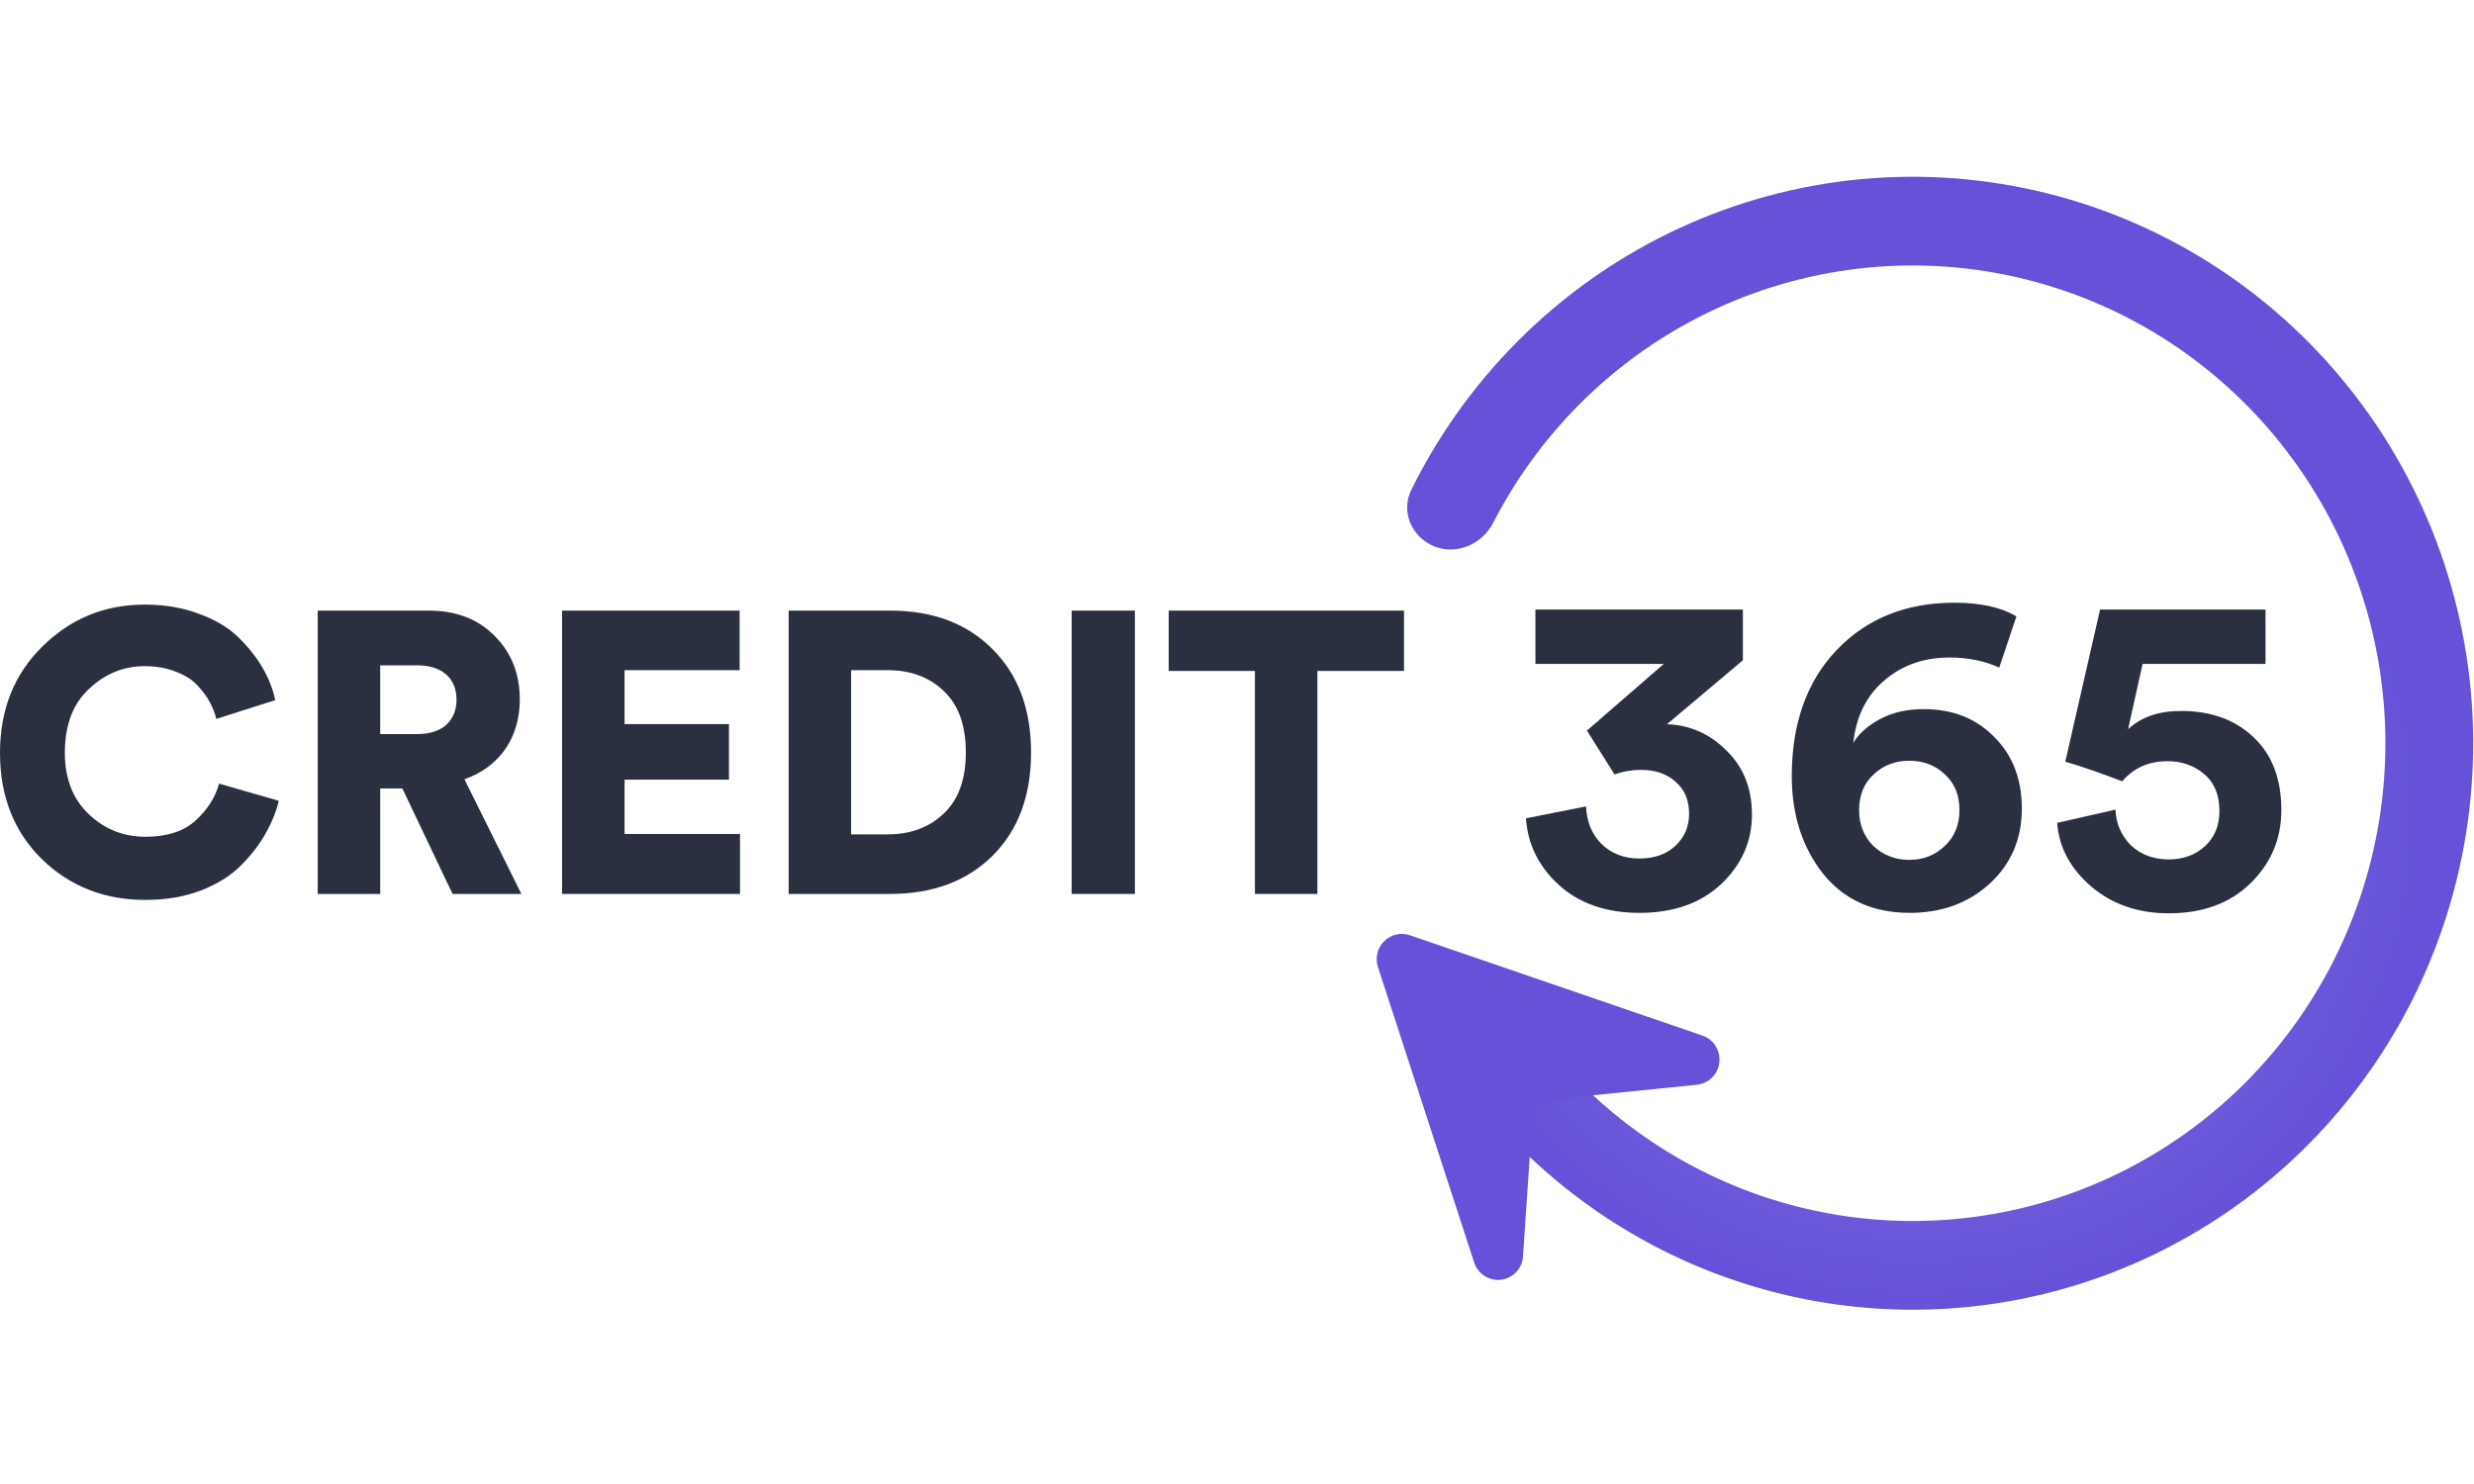
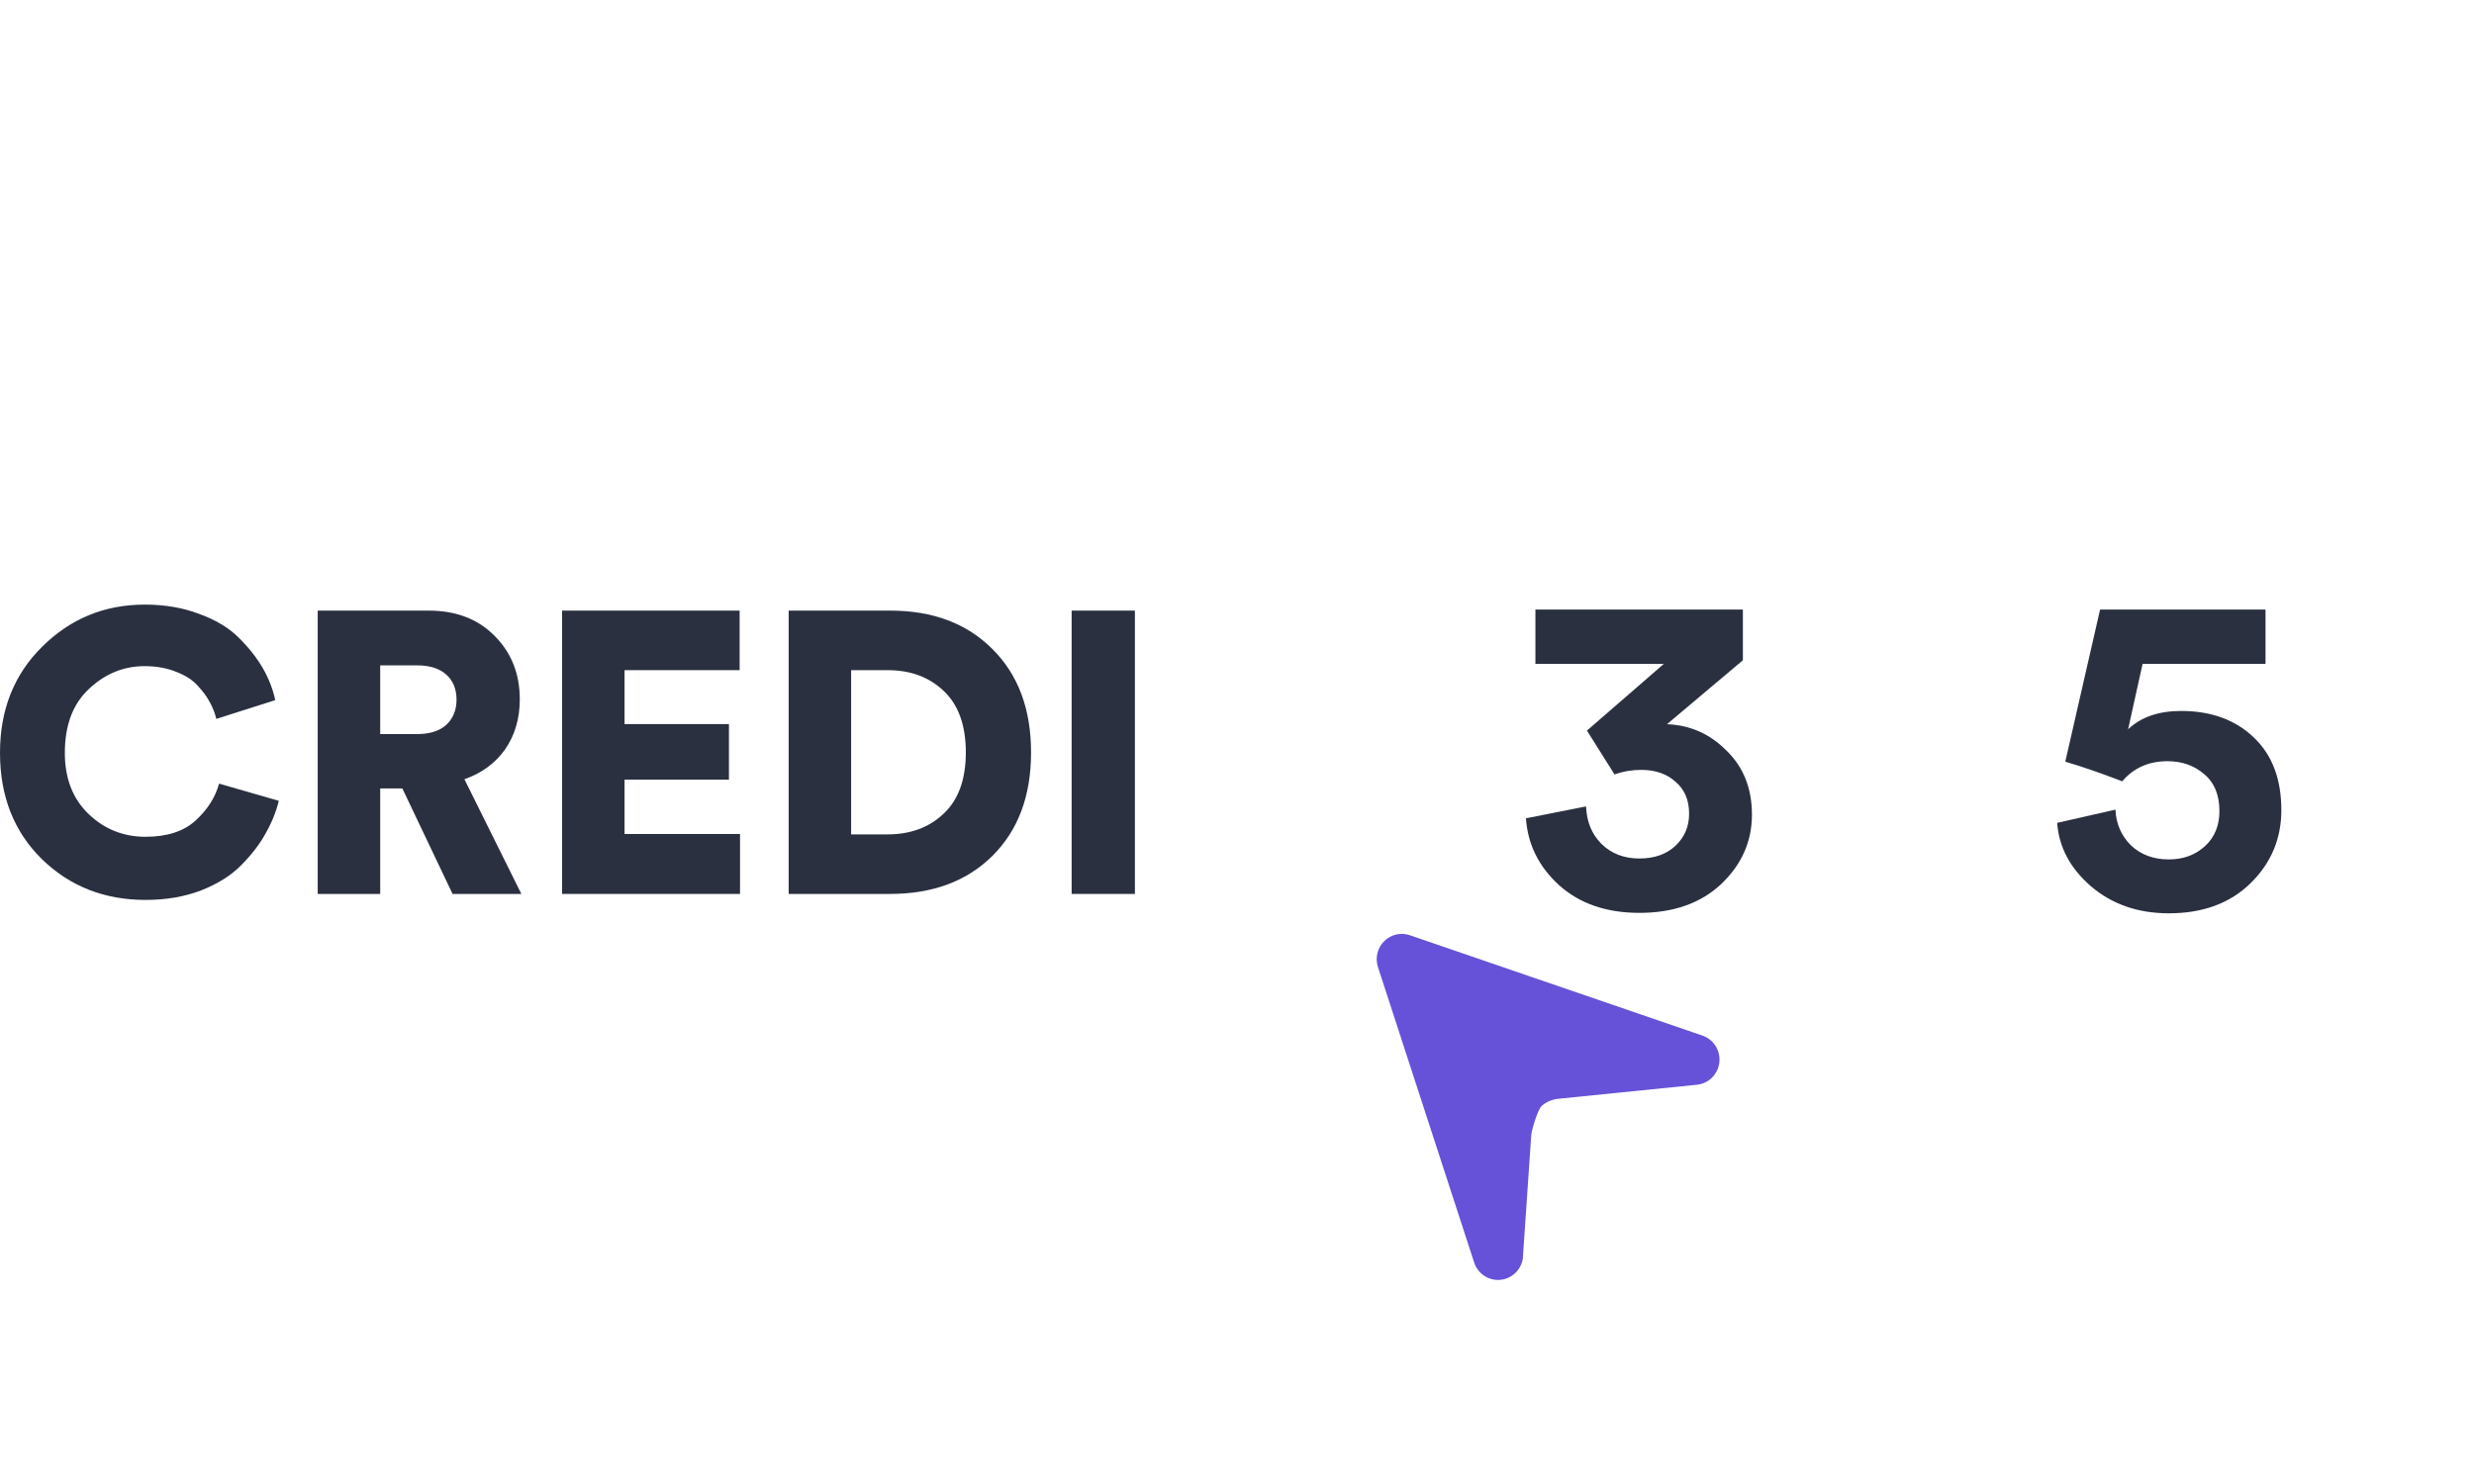
<svg xmlns="http://www.w3.org/2000/svg" width="100" height="60" viewBox="0 0 100 60" fill="none">
  <g clip-path="url(#clip0_16_298)">
    <path d="M5.882 36.385C4.22 36.385 2.824 35.836 1.694 34.737C0.565 33.628 0 32.195 0 30.439C0 28.694 0.57 27.262 1.71 26.142C2.85 25.011 4.23 24.445 5.85 24.445C6.66 24.445 7.39 24.569 8.04 24.817C8.7 25.054 9.233 25.371 9.638 25.77C10.043 26.169 10.368 26.578 10.613 26.998C10.858 27.418 11.029 27.854 11.125 28.307L8.743 29.066C8.69 28.84 8.605 28.619 8.487 28.404C8.37 28.177 8.205 27.951 7.992 27.725C7.779 27.488 7.486 27.299 7.113 27.16C6.74 27.009 6.319 26.933 5.85 26.933C4.998 26.933 4.246 27.24 3.596 27.854C2.946 28.457 2.621 29.319 2.621 30.439C2.621 31.473 2.941 32.297 3.58 32.911C4.22 33.525 4.987 33.832 5.882 33.832C6.756 33.832 7.432 33.611 7.912 33.17C8.391 32.728 8.706 32.233 8.855 31.683L11.268 32.378C11.162 32.82 10.986 33.256 10.741 33.687C10.507 34.118 10.182 34.543 9.766 34.963C9.361 35.383 8.818 35.728 8.136 35.997C7.464 36.256 6.713 36.385 5.882 36.385Z" fill="#2A3040" />
    <path d="M18.293 36.143L16.263 31.877H15.368V36.143H12.842V24.688H17.334C18.431 24.688 19.316 25.027 19.987 25.705C20.669 26.384 21.01 27.24 21.01 28.274C21.01 29.05 20.813 29.723 20.419 30.294C20.024 30.854 19.476 31.258 18.772 31.506L21.074 36.143H18.293ZM15.368 29.68H16.854C17.366 29.68 17.76 29.556 18.037 29.308C18.314 29.05 18.453 28.711 18.453 28.29C18.453 27.86 18.314 27.52 18.037 27.273C17.76 27.025 17.366 26.901 16.854 26.901H15.368V29.68Z" fill="#2A3040" />
    <path d="M29.912 36.143H22.719V24.688H29.896V27.095H25.245V29.276H29.464V31.522H25.245V33.719H29.912V36.143Z" fill="#2A3040" />
    <path d="M34.403 33.735H35.874C36.801 33.735 37.558 33.455 38.144 32.895C38.74 32.335 39.039 31.511 39.039 30.423C39.039 29.325 38.74 28.495 38.144 27.935C37.558 27.375 36.801 27.095 35.874 27.095H34.403V33.735ZM35.97 36.143H31.878V24.688H35.986C37.701 24.688 39.076 25.204 40.11 26.238C41.154 27.273 41.676 28.668 41.676 30.423C41.676 32.179 41.154 33.574 40.11 34.608C39.076 35.631 37.696 36.143 35.97 36.143Z" fill="#2A3040" />
    <path d="M45.873 36.143H43.316V24.688H45.873V36.143Z" fill="#2A3040" />
-     <path d="M56.75 27.127H53.249V36.143H50.724V27.127H47.239V24.688H56.75V27.127Z" fill="#2A3040" />
    <path d="M65.26 31.312L64.145 29.539L67.251 26.843H62.062V24.645H70.448V26.695L67.379 29.281C68.317 29.317 69.121 29.674 69.79 30.352C70.473 31.017 70.814 31.878 70.814 32.937C70.814 34.021 70.4 34.956 69.571 35.744C68.743 36.52 67.641 36.908 66.264 36.908C64.937 36.908 63.859 36.538 63.031 35.8C62.202 35.049 61.752 34.144 61.679 33.085L64.109 32.605C64.133 33.22 64.34 33.725 64.73 34.119C65.132 34.513 65.643 34.71 66.264 34.71C66.873 34.71 67.361 34.538 67.726 34.193C68.091 33.848 68.274 33.417 68.274 32.9C68.274 32.346 68.091 31.915 67.726 31.608C67.373 31.287 66.91 31.127 66.338 31.127C65.96 31.127 65.601 31.189 65.26 31.312Z" fill="#2A3040" />
-     <path d="M81.504 24.922L80.81 26.99C80.213 26.72 79.543 26.584 78.8 26.584C77.765 26.584 76.888 26.892 76.169 27.508C75.451 28.111 75.03 28.954 74.909 30.038C75.14 29.656 75.499 29.336 75.987 29.077C76.486 28.806 77.077 28.671 77.759 28.671C78.928 28.671 79.878 29.047 80.609 29.798C81.352 30.536 81.723 31.503 81.723 32.697C81.723 33.916 81.291 34.926 80.426 35.726C79.561 36.514 78.483 36.908 77.192 36.908C75.706 36.908 74.537 36.378 73.684 35.32C72.844 34.248 72.424 32.937 72.424 31.386C72.424 29.256 73.027 27.557 74.233 26.289C75.451 25.008 77.04 24.368 79.001 24.368C80.049 24.368 80.883 24.553 81.504 24.922ZM75.146 32.753C75.146 33.343 75.341 33.83 75.731 34.212C76.132 34.581 76.614 34.766 77.174 34.766C77.734 34.766 78.209 34.581 78.599 34.212C79.001 33.842 79.202 33.356 79.202 32.753C79.202 32.149 79.007 31.669 78.617 31.312C78.228 30.943 77.746 30.758 77.174 30.758C76.602 30.758 76.12 30.943 75.731 31.312C75.341 31.669 75.146 32.149 75.146 32.753Z" fill="#2A3040" />
    <path d="M83.151 33.27L85.507 32.734C85.532 33.3 85.739 33.781 86.129 34.175C86.531 34.556 87.042 34.747 87.663 34.747C88.248 34.747 88.735 34.569 89.125 34.212C89.515 33.855 89.71 33.38 89.71 32.789C89.71 32.137 89.503 31.638 89.088 31.294C88.686 30.949 88.193 30.776 87.609 30.776C86.853 30.776 86.244 31.047 85.781 31.589C84.917 31.257 84.149 30.992 83.48 30.795L84.886 24.645H91.573V26.843H86.604L86.019 29.484C86.543 28.991 87.255 28.745 88.157 28.745C89.375 28.745 90.355 29.102 91.098 29.816C91.841 30.518 92.213 31.497 92.213 32.753C92.213 33.91 91.799 34.895 90.97 35.708C90.142 36.52 89.04 36.926 87.663 36.926C86.421 36.926 85.374 36.563 84.521 35.837C83.68 35.11 83.224 34.255 83.151 33.27Z" fill="#2A3040" />
-     <path d="M58.946 40.869C58.275 41.265 58.044 42.13 58.474 42.781C61.046 46.669 64.742 49.679 69.074 51.388C73.84 53.267 79.096 53.461 83.986 51.937C88.875 50.413 93.11 47.261 96.002 42.994C98.894 38.727 100.271 33.596 99.911 28.437C99.551 23.278 97.473 18.394 94.017 14.58C90.561 10.766 85.93 8.247 80.877 7.433C75.824 6.618 70.647 7.556 66.189 10.095C62.241 12.343 59.062 15.73 57.046 19.803C56.613 20.678 57.053 21.712 57.956 22.084C58.868 22.459 59.904 22.015 60.356 21.137C62.061 17.823 64.688 15.066 67.931 13.22C71.691 11.079 76.057 10.288 80.318 10.975C84.58 11.662 88.486 13.787 91.4 17.003C94.315 20.22 96.067 24.339 96.371 28.69C96.675 33.041 95.513 37.368 93.074 40.967C90.636 44.566 87.064 47.224 82.94 48.509C78.816 49.794 74.384 49.631 70.364 48.046C67.009 46.723 64.107 44.475 61.975 41.577C61.273 40.623 59.967 40.268 58.946 40.869Z" fill="url(#paint0_radial_16_298)" />
    <path d="M59.584 51.039L55.691 39.08C55.636 38.9 55.632 38.708 55.679 38.525C55.726 38.342 55.822 38.176 55.957 38.045C56.091 37.914 56.259 37.823 56.441 37.782C56.623 37.742 56.813 37.753 56.99 37.814L68.811 41.869C69.031 41.943 69.219 42.091 69.343 42.289C69.468 42.487 69.522 42.722 69.496 42.955C69.47 43.187 69.365 43.404 69.2 43.569C69.035 43.733 68.819 43.835 68.588 43.858L62.975 44.426C62.747 44.448 62.479 44.556 62.314 44.717C62.149 44.878 61.925 45.646 61.895 45.876L61.552 50.893C61.515 51.119 61.403 51.327 61.235 51.482C61.067 51.636 60.852 51.73 60.625 51.747C60.398 51.764 60.173 51.703 59.984 51.575C59.795 51.447 59.654 51.258 59.584 51.039Z" fill="#6552D8" />
  </g>
  <defs>
    <radialGradient id="paint0_radial_16_298" cx="0" cy="0" r="1" gradientUnits="userSpaceOnUse" gradientTransform="translate(77.133 32.498) rotate(-164.001) scale(27.962 27.099)">
      <stop offset="0.038" stop-color="#6552D8" stop-opacity="0" />
      <stop offset="0.235" stop-color="#6552D8" stop-opacity="0.5" />
      <stop offset="0.407" stop-color="#6552D8" stop-opacity="0.73" />
      <stop offset="0.51" stop-color="#6552D8" stop-opacity="0.84" />
      <stop offset="0.62" stop-color="#6552D8" stop-opacity="0.96" />
      <stop offset="0.735" stop-color="#6552D8" />
      <stop offset="0.867" stop-color="#6552D8" />
    </radialGradient>
    <clipPath id="clip0_16_298">
      <rect width="100" height="60" fill="white" />
    </clipPath>
  </defs>
</svg>